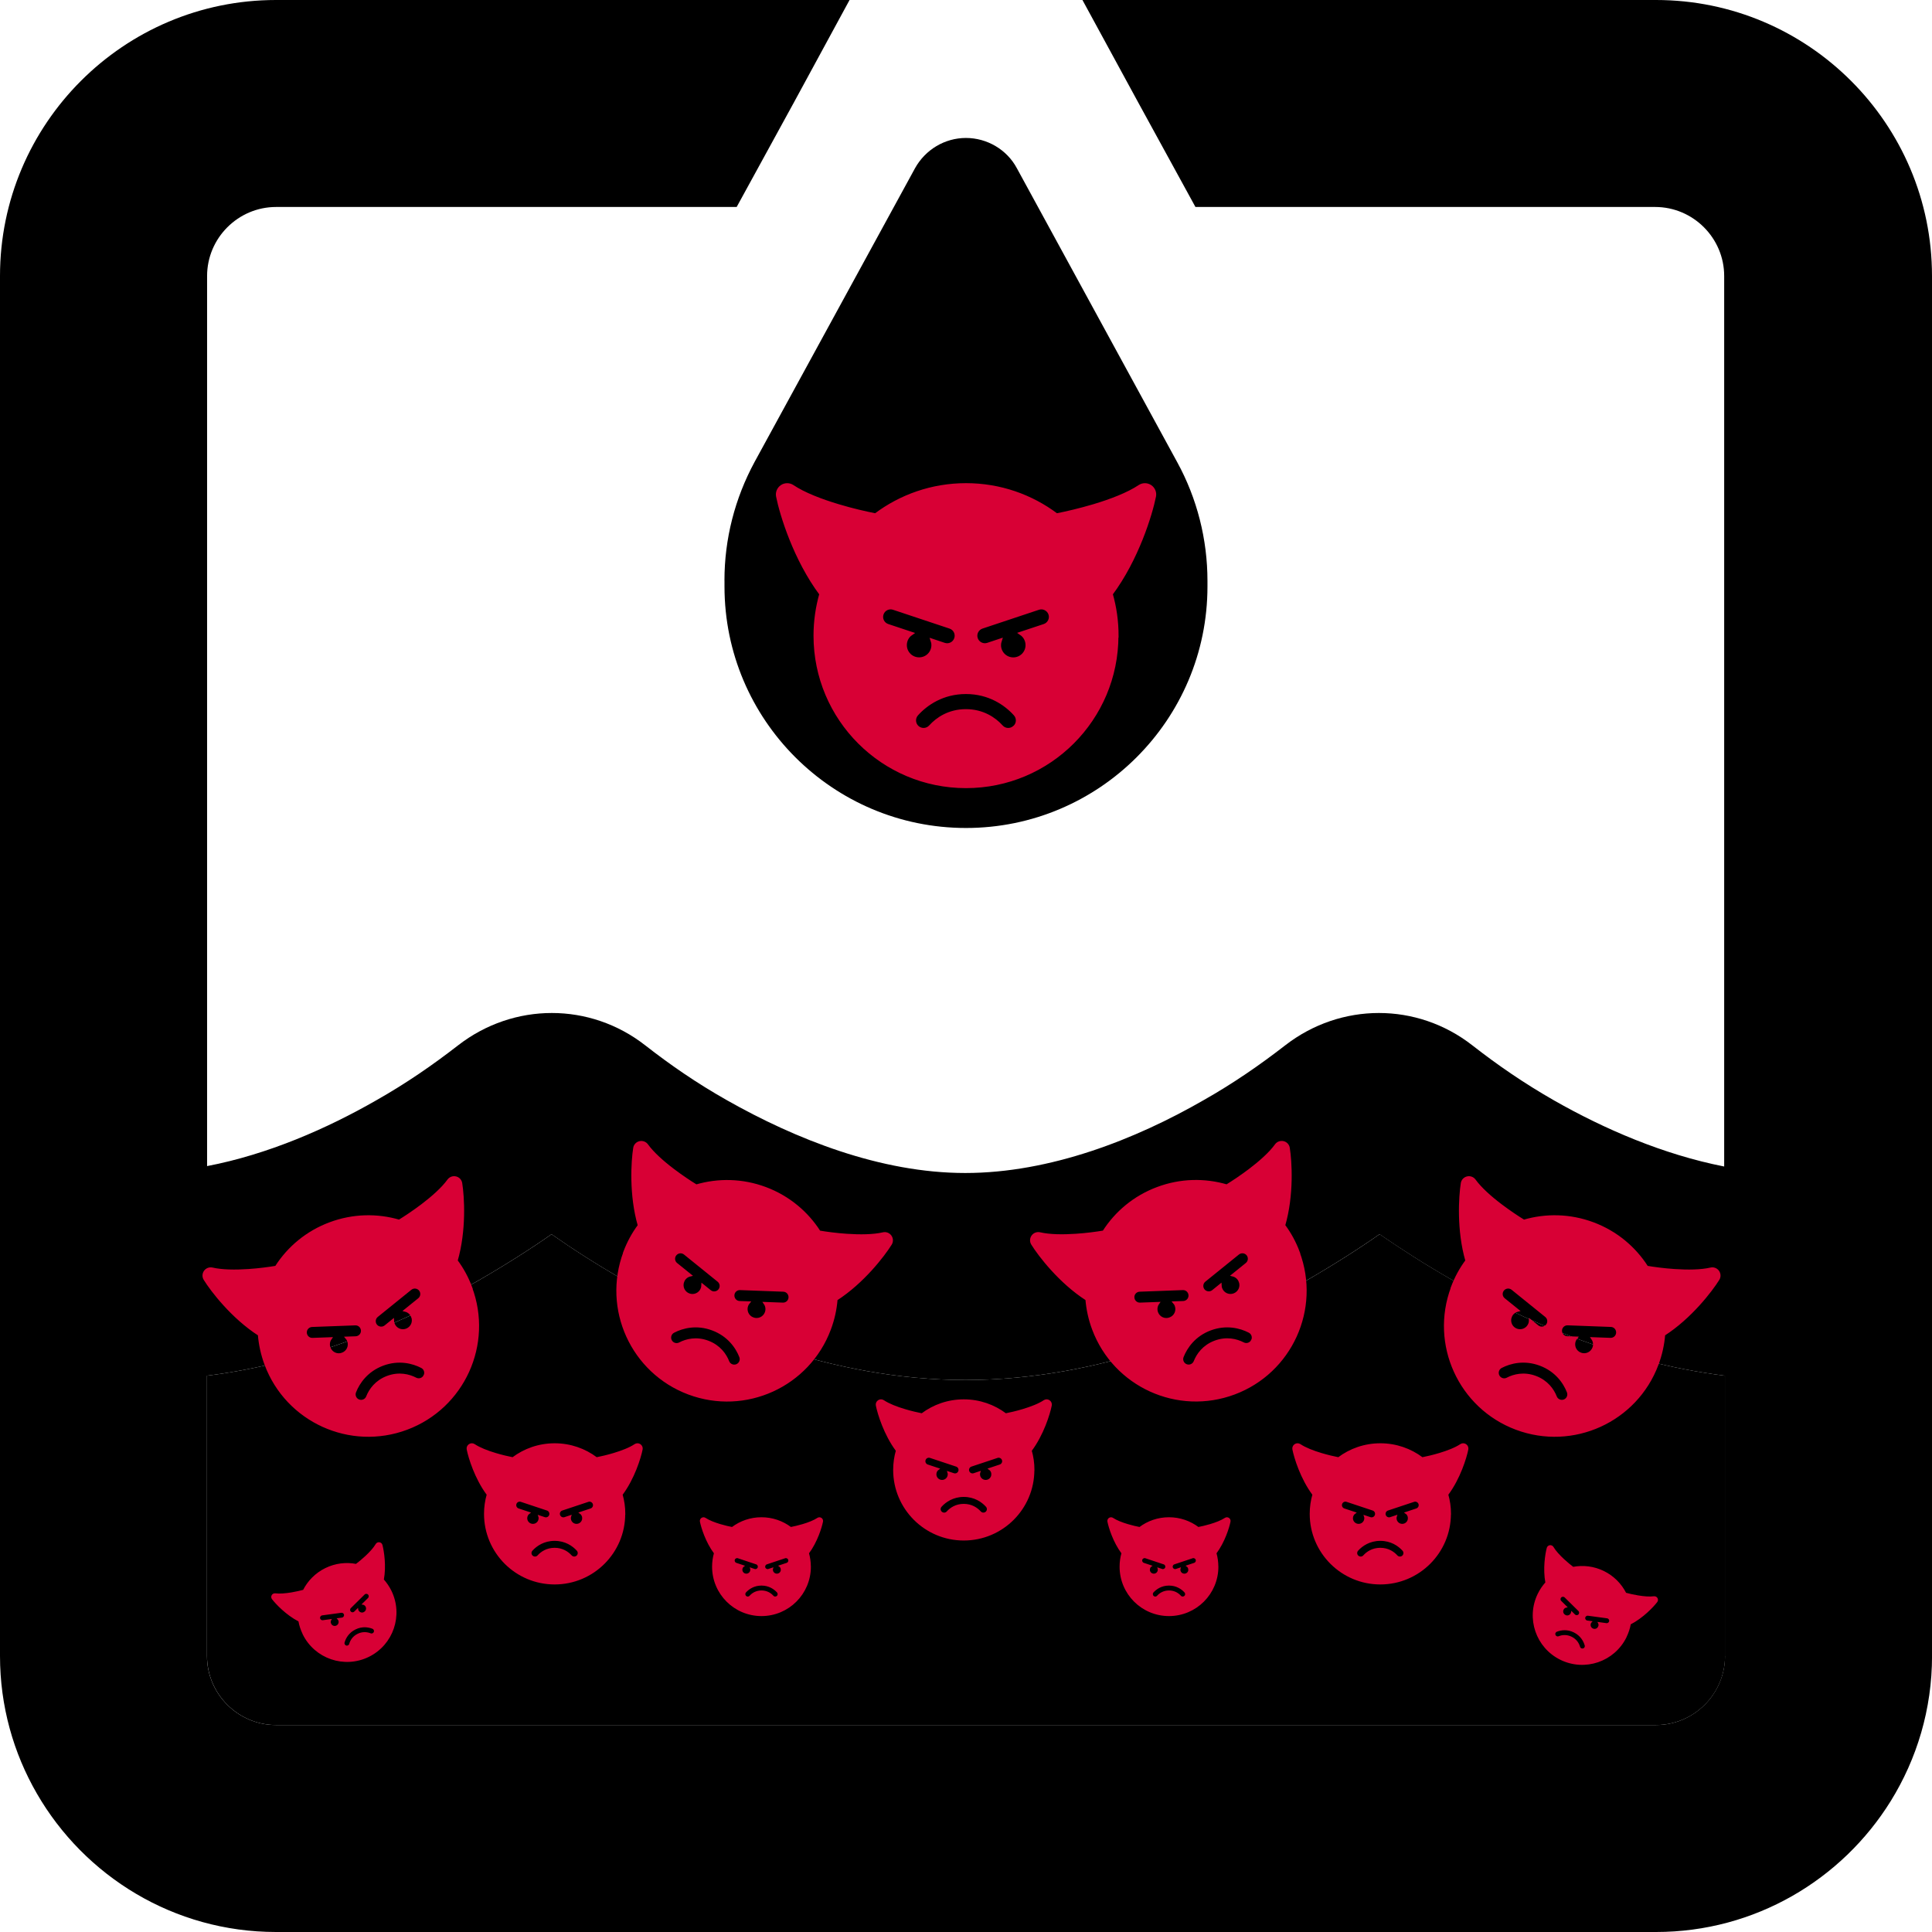
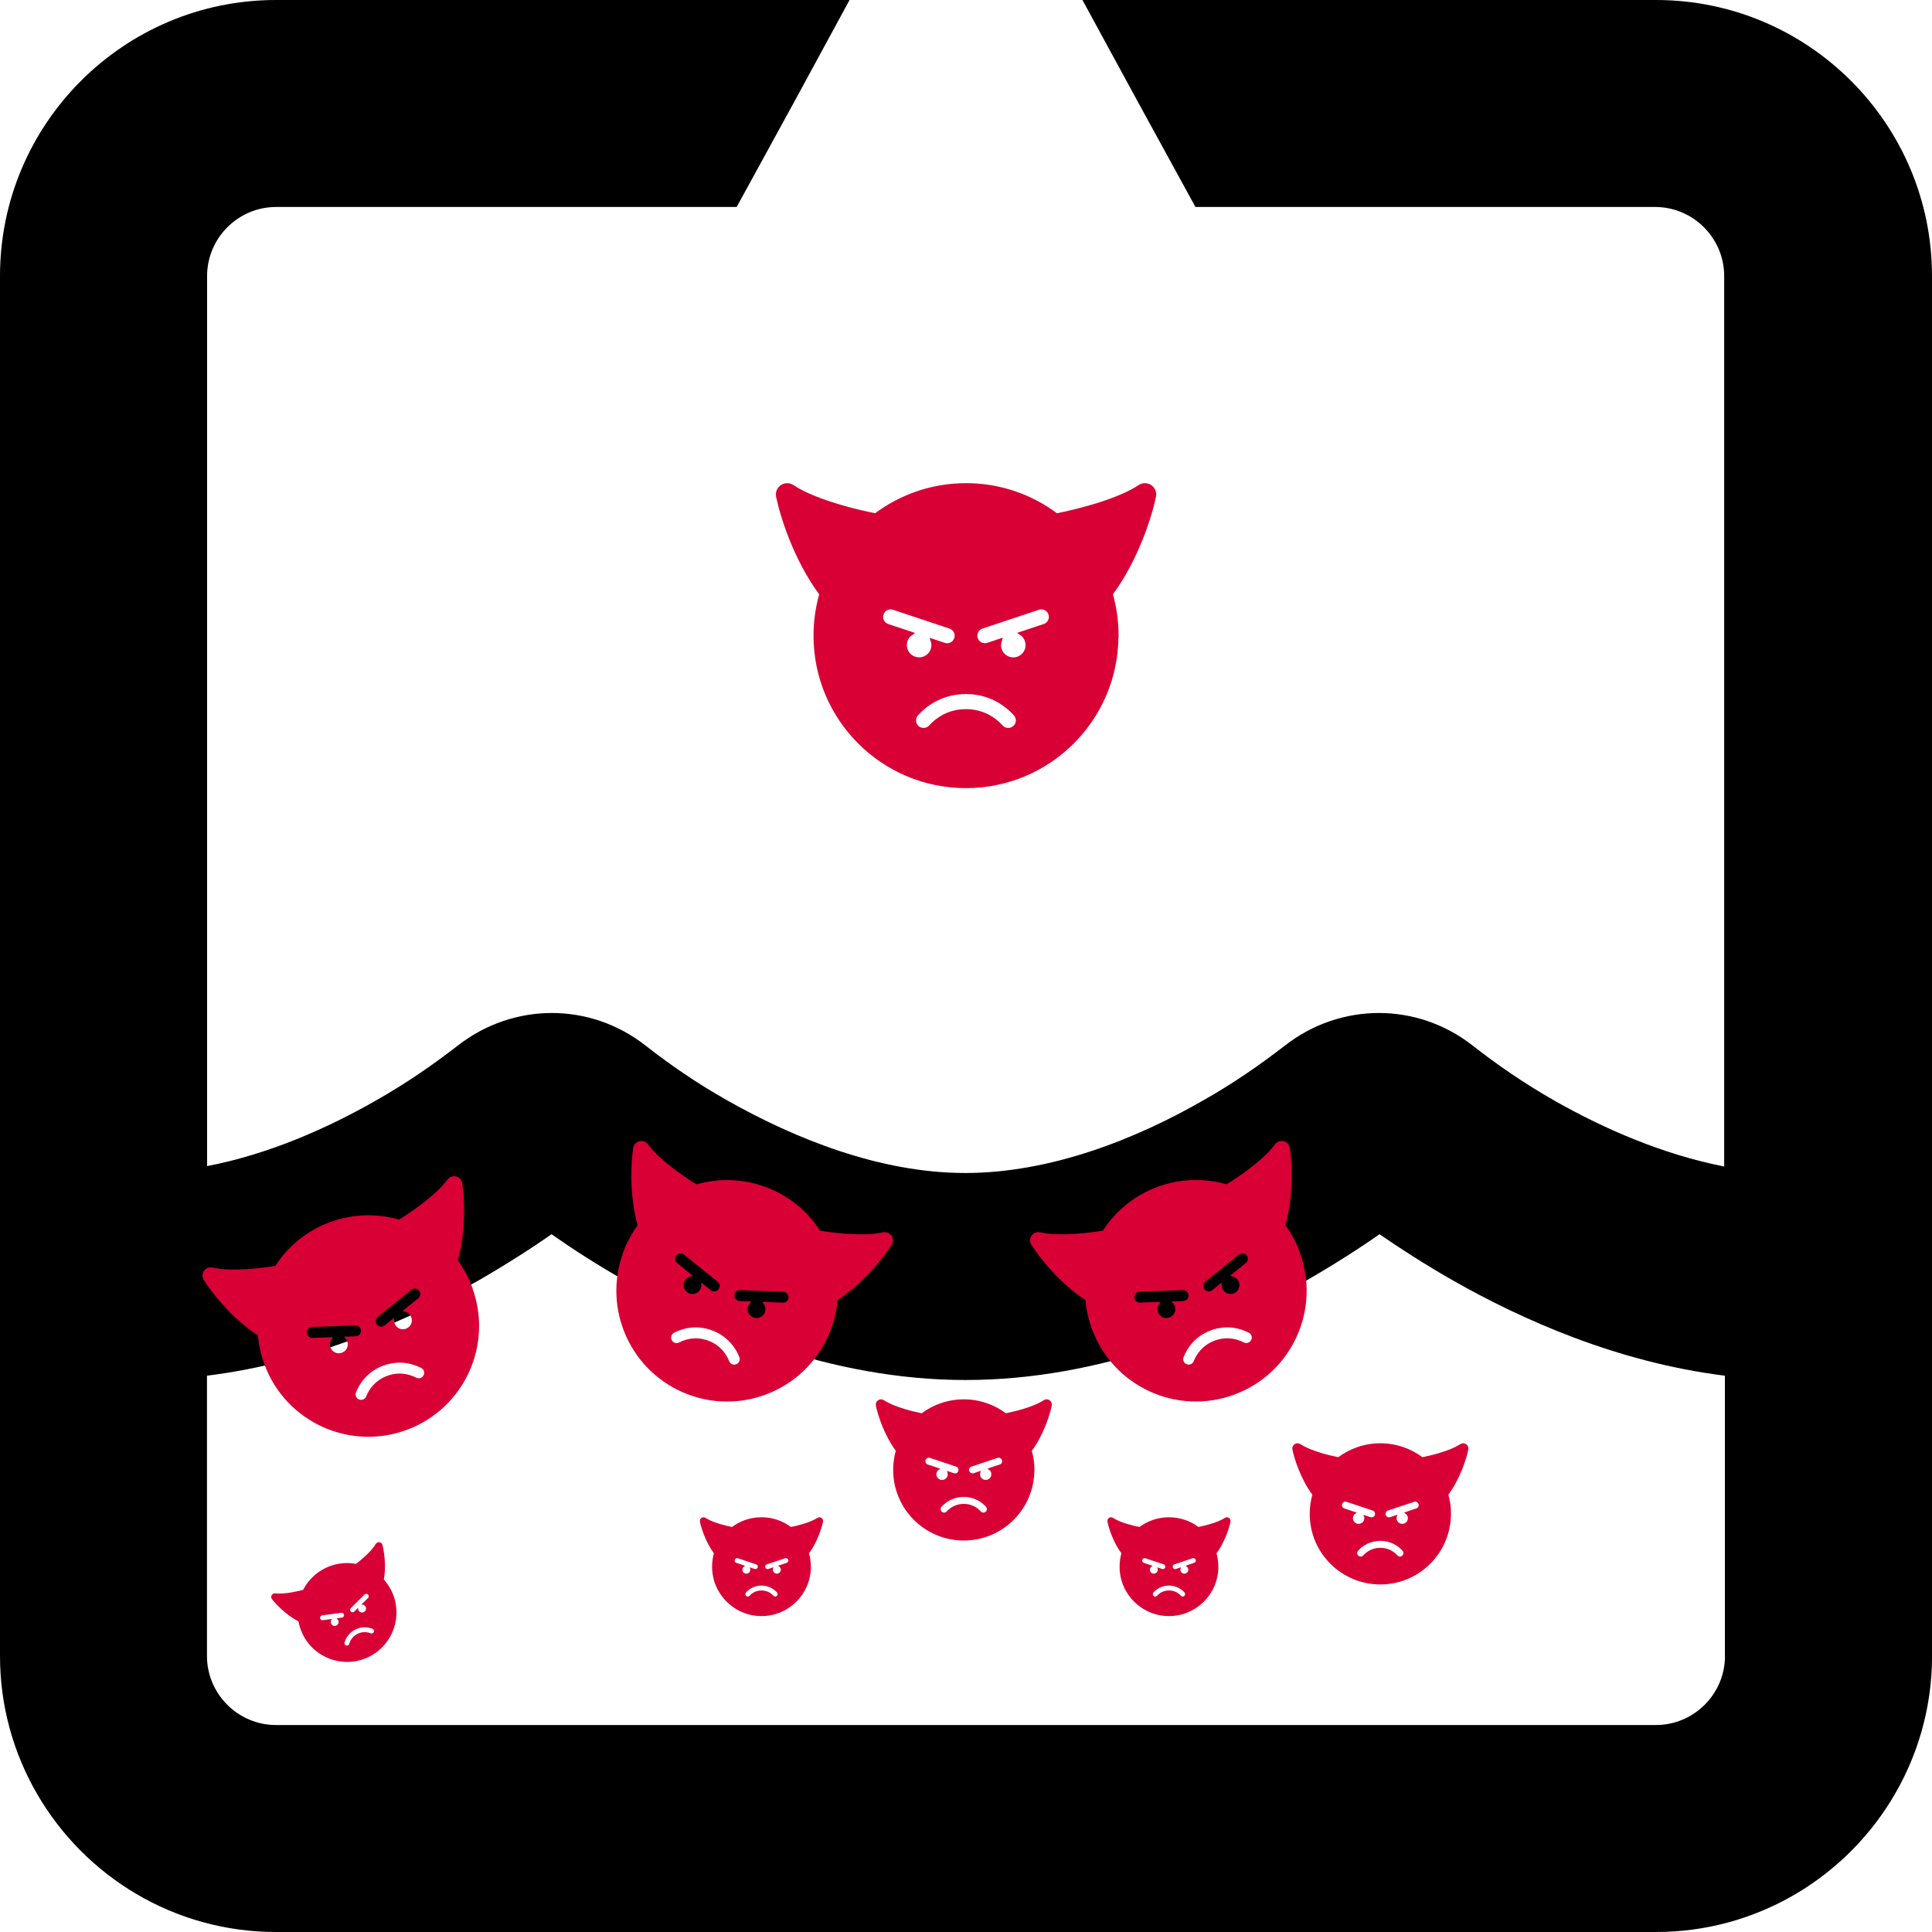
<svg xmlns="http://www.w3.org/2000/svg" id="Layer_2" viewBox="0 0 506.11 506.11">
  <defs>
    <style>.cls-1{stroke-width:.71px;}.cls-1,.cls-2,.cls-3,.cls-4{fill:#d80035;stroke:#d80035;stroke-miterlimit:10;}.cls-2{stroke-width:.32px;}.cls-3{stroke-width:.98px;}.cls-4{stroke-width:.45px;}</style>
  </defs>
  <g id="Problem_Icons">
    <g id="Fuel_Contaminants">
      <g id="Layer_6">
-         <path d="m361.39,323.32c-5.31,3.73-11.86,7.91-19.09,12.09-21.8,12.43-53.77,26.1-89.36,26.1s-67.44-13.78-89.36-26.1c-7.34-4.18-13.78-8.36-19.09-12.09-5.31,3.73-11.86,7.91-19.09,12.09-18.08,10.28-43.04,21.46-71.17,24.97v73.43c0,9.94,8.13,18.08,18.08,18.08h361.51c9.94,0,18.08-8.13,18.08-18.08v-73.43c-28.24-3.5-53.21-14.69-71.28-24.97-7.34-4.18-13.78-8.36-19.2-12.09Z" />
        <path d="m506.11,72.3c0-39.88-32.42-72.3-72.3-72.3h-150.25l14.57,26.77,15.03,27.45h120.43c9.94,0,18.08,8.13,18.08,18.08v233.28c-16.04-3.16-31.41-9.83-44.51-17.28-7.91-4.52-14.8-9.26-21.46-14.46-14.46-11.3-34.46-11.3-49.03,0-6.55,5.08-13.56,9.94-21.35,14.35-17.85,10.28-40.22,19.09-62.47,19.09s-44.51-8.92-62.47-19.09c-7.8-4.41-14.69-9.15-21.35-14.35-14.46-11.3-34.46-11.3-49.03,0-6.55,5.08-13.56,9.94-21.35,14.35-12.99,7.46-28.47,14.23-44.4,17.28V72.3c0-9.94,8.13-18.08,18.08-18.08h120.65l15.03-27.45L222.55,0H72.3C32.42,0,0,32.42,0,72.3v361.51c0,13.11,3.52,25.41,9.65,36.02,12.5,21.66,35.89,36.28,62.66,36.28h361.51c25.93,0,48.7-13.72,61.46-34.27,6.86-11.06,10.84-24.08,10.84-38.03V72.3Zm-54.23,361.51c0,9.94-8.13,18.08-18.08,18.08H72.3c-9.94,0-18.08-8.13-18.08-18.08v-73.43c28.13-3.5,53.1-14.69,71.17-24.97,7.23-4.18,13.78-8.36,19.09-12.09,5.31,3.73,11.75,7.91,19.09,12.09,21.92,12.31,53.77,26.1,89.36,26.1s67.56-13.67,89.36-26.1c7.23-4.18,13.78-8.36,19.09-12.09,5.42,3.73,11.86,7.91,19.2,12.09,18.08,10.28,43.04,21.46,71.28,24.97v73.43Z" />
-         <path d="m189.79,152.06v1.58c0,34.91,28.36,63.26,63.26,63.26s63.26-28.36,63.26-63.26v-1.47c0-10.85-2.71-21.58-7.91-31.07l-42.03-77.05c-2.6-4.86-7.79-7.91-13.33-7.91s-10.62,3.05-13.33,7.91l-42.02,76.93c-5.2,9.6-7.91,20.22-7.91,31.07Z" />
        <g id="Layer_5">
          <path class="cls-1" d="m340.11,328.07c5.55,14.82-1.96,31.34-16.78,36.89-14.82,5.55-31.34-1.96-36.89-16.78-.97-2.58-1.53-5.21-1.75-7.82-6.97-4.48-12.37-11.5-14.23-14.51-.38-.61-.36-1.4.07-1.99.42-.59,1.16-.86,1.87-.7,2.53.59,6.03.63,9.52.39,2.72-.18,5.3-.53,7.21-.85,3.22-5.06,8.05-9.15,14.1-11.41,6.05-2.27,12.38-2.35,18.14-.66,1.65-1.01,3.82-2.46,6-4.1,2.77-2.1,5.4-4.44,6.92-6.55.42-.59,1.16-.86,1.87-.7s1.25.74,1.36,1.45c.57,3.49,1.12,12.33-1.2,20.29,1.57,2.1,2.86,4.46,3.82,7.04h-.01Zm-12.04,23.15c.46-.88.12-1.96-.76-2.42-2.39-1.24-6.1-2.17-10.26-.62s-6.35,4.7-7.33,7.2c-.36.92.09,1.96,1.01,2.32s1.96-.09,2.32-1.01c.72-1.82,2.26-4.04,5.25-5.16s5.61-.46,7.35.44c.88.46,1.96.12,2.42-.76Zm-21.56-5.78c1.39-.52,2.1-2.06,1.57-3.46-.1-.27-.24-.52-.42-.73l2.32-.08c.99-.04,1.76-.86,1.72-1.85s-.86-1.76-1.85-1.72l-11.32.42c-.99.04-1.76.86-1.72,1.85s.86,1.76,1.85,1.72l4.67-.17c-.48.69-.62,1.61-.3,2.46.52,1.39,2.06,2.1,3.46,1.57h.01Zm18.35-9.74c-.32-.86-1.04-1.46-1.87-1.67l3.59-2.9c.77-.62.88-1.75.27-2.51s-1.75-.88-2.51-.27l-8.81,7.12c-.77.62-.88,1.75-.27,2.51s1.75.88,2.51.27l1.89-1.53c.01.28.06.58.17.86.52,1.39,2.06,2.1,3.46,1.57s2.1-2.06,1.57-3.46h0Z" />
          <path class="cls-1" d="m163.61,328.07c.97-2.58,2.26-4.94,3.82-7.04-2.31-7.97-1.76-16.8-1.2-20.29.11-.71.65-1.29,1.36-1.45s1.44.11,1.87.7c1.52,2.11,4.14,4.45,6.92,6.55,2.17,1.64,4.34,3.09,6,4.1,5.76-1.69,12.09-1.6,18.14.66,6.05,2.27,10.88,6.36,14.1,11.41,1.91.32,4.5.67,7.21.85,3.48.24,6.99.2,9.52-.39.71-.17,1.44.11,1.87.7.42.59.45,1.38.07,1.99-1.87,3.01-7.26,10.03-14.23,14.51-.21,2.61-.78,5.24-1.75,7.82-5.55,14.82-22.07,22.33-36.89,16.78-14.82-5.55-22.33-22.07-16.78-36.89h-.01Zm14.47,23.91c1.74-.9,4.36-1.56,7.35-.44s4.54,3.34,5.25,5.16c.36.92,1.4,1.37,2.32,1.01s1.37-1.4,1.01-2.32c-.98-2.51-3.17-5.65-7.33-7.2-4.16-1.56-7.87-.63-10.26.62-.88.46-1.22,1.54-.76,2.42s1.54,1.22,2.42.76Zm19.16-6.53c1.39.52,2.94-.18,3.46-1.57.32-.85.18-1.76-.3-2.46l4.67.17c.99.04,1.82-.73,1.85-1.72s-.73-1.82-1.72-1.85l-11.32-.42c-.99-.04-1.82.73-1.85,1.72s.73,1.82,1.72,1.85l2.32.08c-.17.21-.31.46-.42.73-.52,1.39.18,2.94,1.57,3.46h.01Zm-18.36-9.75c-.52,1.39.18,2.94,1.57,3.46s2.94-.18,3.46-1.57c.11-.28.16-.58.17-.86l1.89,1.53c.76.62,1.89.49,2.51-.27s.51-1.89-.27-2.51l-8.81-7.12c-.76-.62-1.89-.49-2.51.27s-.51,1.89.27,2.51l3.59,2.9c-.83.2-1.55.81-1.87,1.67h0Z" />
-           <path class="cls-1" d="m380.41,337.3c.97-2.58,2.26-4.94,3.82-7.04-2.31-7.97-1.76-16.8-1.2-20.29.11-.71.65-1.29,1.36-1.45s1.44.11,1.87.7c1.52,2.11,4.14,4.45,6.92,6.55,2.17,1.64,4.34,3.09,6,4.1,5.76-1.69,12.09-1.6,18.14.66s10.88,6.36,14.1,11.41c1.91.32,4.5.67,7.21.85,3.48.24,6.99.2,9.52-.39.71-.17,1.44.11,1.87.7.42.59.45,1.38.07,1.99-1.87,3.01-7.26,10.03-14.23,14.51-.21,2.61-.78,5.24-1.75,7.82-5.55,14.82-22.07,22.33-36.89,16.78-14.82-5.55-22.33-22.07-16.78-36.89h-.01Zm14.47,23.91c1.74-.9,4.36-1.56,7.35-.44,2.99,1.12,4.54,3.34,5.25,5.16.36.92,1.4,1.37,2.32,1.01s1.37-1.4,1.01-2.32c-.98-2.51-3.17-5.65-7.33-7.2s-7.87-.63-10.26.62c-.88.46-1.22,1.54-.76,2.42s1.54,1.22,2.42.76Zm19.16-6.53c1.39.52,2.94-.18,3.46-1.57.32-.85.18-1.76-.3-2.46l4.67.17c.99.04,1.82-.73,1.85-1.72s-.73-1.82-1.72-1.85l-11.32-.42c-.99-.04-1.82.73-1.85,1.72s.73,1.82,1.72,1.85l2.32.08c-.17.21-.31.46-.42.73-.52,1.39.18,2.94,1.57,3.46h.01Zm-18.36-9.75c-.52,1.39.18,2.94,1.57,3.46s2.94-.18,3.46-1.57c.11-.28.16-.58.17-.86l1.89,1.53c.76.62,1.89.49,2.51-.27s.51-1.89-.27-2.51l-8.81-7.12c-.76-.62-1.89-.49-2.51.27s-.51,1.89.27,2.51l3.59,2.9c-.83.2-1.55.81-1.87,1.67h0Z" />
          <path class="cls-1" d="m123.32,337.31c5.55,14.82-1.96,31.34-16.78,36.89-14.82,5.55-31.34-1.96-36.89-16.78-.97-2.58-1.53-5.21-1.75-7.82-6.97-4.48-12.37-11.5-14.23-14.51-.38-.61-.36-1.4.07-1.99.42-.59,1.16-.86,1.87-.7,2.53.59,6.03.63,9.52.39,2.72-.18,5.3-.53,7.21-.85,3.22-5.06,8.05-9.15,14.1-11.41s12.38-2.35,18.14-.66c1.65-1.01,3.82-2.46,6-4.1,2.77-2.1,5.4-4.44,6.92-6.55.42-.59,1.16-.86,1.87-.7s1.25.74,1.36,1.45c.57,3.49,1.12,12.33-1.2,20.29,1.57,2.1,2.86,4.46,3.82,7.04h-.01Zm-12.04,23.15c.46-.88.12-1.96-.76-2.42-2.39-1.24-6.1-2.17-10.26-.62-4.16,1.56-6.35,4.7-7.33,7.2-.36.92.09,1.96,1.01,2.32s1.96-.09,2.32-1.01c.72-1.82,2.26-4.04,5.25-5.16s5.61-.46,7.35.44c.88.46,1.96.12,2.42-.76Zm-21.56-5.78c1.39-.52,2.1-2.06,1.57-3.46-.1-.27-.24-.52-.42-.73l2.32-.08c.99-.04,1.76-.86,1.72-1.85s-.86-1.76-1.85-1.72l-11.32.42c-.99.04-1.76.86-1.72,1.85s.86,1.76,1.85,1.72l4.67-.17c-.48.69-.62,1.61-.3,2.46.52,1.39,2.06,2.1,3.46,1.57h.01Zm18.35-9.74c-.32-.86-1.04-1.46-1.87-1.67l3.59-2.9c.77-.62.88-1.75.27-2.51s-1.75-.88-2.51-.27l-8.81,7.12c-.77.62-.88,1.75-.27,2.51s1.75.88,2.51.27l1.89-1.53c.01.28.06.58.17.86.52,1.39,2.06,2.1,3.46,1.57s2.1-2.06,1.57-3.46h0Z" />
          <path class="cls-4" d="m270.74,385.06c0,10.09-8.18,18.27-18.27,18.27s-18.27-8.18-18.27-18.27c0-1.76.25-3.45.71-5.06-3.16-4.23-4.81-9.63-5.25-11.84-.09-.45.1-.91.49-1.17.39-.26.88-.26,1.27,0,1.38.92,3.46,1.73,5.59,2.36,1.66.5,3.28.87,4.5,1.11,3.05-2.3,6.85-3.66,10.97-3.66s7.91,1.36,10.97,3.66c1.21-.24,2.83-.61,4.5-1.11,2.13-.64,4.22-1.44,5.59-2.36.39-.26.88-.26,1.27,0s.58.72.49,1.17c-.44,2.21-2.09,7.61-5.25,11.84.46,1.61.71,3.3.71,5.06h0Zm-12.37,11.12c.47-.42.51-1.14.09-1.61-1.15-1.28-3.15-2.66-5.99-2.66s-4.84,1.38-5.99,2.66c-.42.47-.39,1.19.09,1.61s1.19.39,1.61-.09c.83-.93,2.25-1.91,4.29-1.91s3.45.98,4.29,1.91c.42.47,1.14.51,1.61.09Zm-11.58-8.27c.95,0,1.71-.76,1.71-1.71,0-.19-.03-.36-.09-.53l1.41.47c.6.2,1.24-.12,1.44-.72s-.12-1.24-.72-1.44l-6.85-2.28c-.6-.2-1.24.12-1.44.72s.12,1.24.72,1.44l2.83.94c-.44.31-.73.82-.73,1.4,0,.95.76,1.71,1.71,1.71h0Zm13.13-1.71c0-.59-.29-1.11-.74-1.41l2.79-.93c.6-.2.92-.85.72-1.44s-.85-.92-1.44-.72l-6.85,2.28c-.6.2-.92.85-.72,1.44s.85.92,1.44.72l1.47-.49c-.06.17-.09.36-.09.55,0,.95.76,1.71,1.71,1.71s1.71-.76,1.71-1.71h0Z" />
-           <path class="cls-4" d="m163.56,396.57c0,10.09-8.18,18.27-18.27,18.27s-18.27-8.18-18.27-18.27c0-1.76.25-3.45.71-5.06-3.16-4.23-4.81-9.63-5.25-11.84-.09-.45.1-.91.49-1.17.39-.26.88-.26,1.27,0,1.38.92,3.46,1.73,5.59,2.36,1.66.5,3.28.87,4.5,1.11,3.05-2.3,6.85-3.66,10.97-3.66,4.12,0,7.91,1.36,10.97,3.66,1.21-.24,2.83-.61,4.5-1.11,2.13-.64,4.22-1.44,5.59-2.36.39-.26.88-.26,1.27,0s.58.72.49,1.17c-.44,2.21-2.09,7.61-5.25,11.84.46,1.61.71,3.3.71,5.06h0Zm-12.37,11.12c.47-.42.51-1.14.09-1.61-1.15-1.28-3.15-2.66-5.99-2.66s-4.84,1.38-5.99,2.66c-.42.47-.39,1.19.09,1.61s1.19.39,1.61-.09c.83-.93,2.25-1.91,4.29-1.91s3.45.98,4.29,1.91c.42.47,1.14.51,1.61.09Zm-11.58-8.27c.95,0,1.71-.76,1.71-1.71,0-.19-.03-.36-.09-.53l1.41.47c.6.2,1.24-.12,1.44-.72s-.12-1.24-.72-1.44l-6.85-2.28c-.6-.2-1.24.12-1.44.72s.12,1.24.72,1.44l2.83.94c-.44.31-.73.82-.73,1.4,0,.95.76,1.71,1.71,1.71h0Zm13.13-1.71c0-.59-.29-1.11-.74-1.41l2.79-.93c.6-.2.92-.85.72-1.44s-.85-.92-1.44-.72l-6.85,2.28c-.6.2-.92.85-.72,1.44s.85.92,1.44.72l1.47-.49c-.06.17-.09.36-.09.55,0,.95.76,1.71,1.71,1.71s1.71-.76,1.71-1.71h0Z" />
-           <path class="cls-2" d="m425.94,428.82c-3.11,6.34-10.77,8.95-17.11,5.84-6.34-3.11-8.95-10.77-5.84-17.11.54-1.1,1.22-2.09,2-2.96-.68-3.63-.05-7.53.36-9.06.08-.31.34-.54.67-.59.32-.04.64.11.8.39.58,1,1.64,2.15,2.78,3.21.89.83,1.79,1.56,2.48,2.08,2.63-.5,5.43-.19,8.02,1.08s4.55,3.3,5.76,5.69c.83.23,1.97.49,3.16.69,1.53.26,3.09.4,4.24.24.32-.04.64.11.8.39s.14.63-.06.88c-.96,1.25-3.66,4.13-6.95,5.82-.2,1.15-.58,2.29-1.12,3.4h0Zm-11.2,3.17c.43-.12.67-.56.55-.99-.33-1.16-1.16-2.64-2.94-3.52s-3.47-.62-4.58-.18c-.41.17-.61.63-.44,1.04s.63.61,1.04.44c.81-.33,2-.5,3.28.13s1.87,1.68,2.11,2.52c.12.43.56.67.99.55Zm-4.72-8.77c.6.29,1.31.05,1.6-.55.06-.12.09-.24.11-.36l.74.73c.31.31.82.31,1.13,0s.31-.82,0-1.13l-3.6-3.55c-.31-.31-.82-.31-1.13,0s-.31.82,0,1.13l1.48,1.46c-.37.06-.71.29-.89.65-.29.6-.05,1.31.55,1.6h0Zm8.77,2.98c.18-.37.16-.78-.03-1.12l2.04.28c.44.06.84-.25.9-.68s-.25-.84-.68-.9l-5.01-.68c-.44-.06-.84.25-.9.68s.25.84.68.9l1.08.14c-.09.09-.17.2-.23.32-.29.6-.05,1.31.55,1.6s1.31.05,1.6-.55h0Z" />
          <path class="cls-2" d="m79.45,428.04c-.54-1.1-.91-2.24-1.12-3.4-3.29-1.69-5.99-4.57-6.95-5.82-.2-.25-.22-.6-.06-.88s.48-.43.8-.39c1.15.15,2.71.01,4.24-.24,1.2-.2,2.33-.47,3.16-.69,1.21-2.39,3.18-4.42,5.76-5.69s5.39-1.59,8.02-1.08c.69-.52,1.59-1.26,2.48-2.08,1.14-1.06,2.2-2.21,2.78-3.21.16-.28.48-.43.8-.39.32.04.59.27.67.59.4,1.53,1.04,5.43.36,9.06.78.87,1.46,1.86,2,2.96,3.11,6.34.5,14-5.84,17.11s-14,.5-17.11-5.84h0Zm12.19,2.62c.24-.84.83-1.89,2.11-2.52s2.47-.45,3.28-.13c.41.17.87-.03,1.04-.44s-.03-.87-.44-1.04c-1.12-.45-2.8-.7-4.58.18s-2.61,2.36-2.94,3.52c-.12.43.13.87.55.99s.87-.13.99-.55Zm3.74-8.22c.6-.29.84-1.01.55-1.6-.18-.36-.52-.6-.89-.65l1.48-1.46c.31-.31.32-.81,0-1.13s-.81-.32-1.13,0l-3.6,3.55c-.31.31-.32.81,0,1.13s.81.32,1.13,0l.74-.73c.01.12.05.24.11.36.29.6,1.01.84,1.6.55h0Zm-8.78,2.98c.29.6,1.01.84,1.6.55s.84-1.01.55-1.6c-.06-.12-.14-.23-.23-.32l1.08-.14c.43-.06.74-.46.68-.9s-.46-.74-.9-.68l-5.01.68c-.43.06-.74.46-.68.9s.46.74.9.68l2.04-.28c-.19.33-.21.75-.03,1.12h0Z" />
          <path class="cls-2" d="m319.01,410.41c0,7.06-5.72,12.78-12.78,12.78-7.06,0-12.78-5.72-12.78-12.78,0-1.23.17-2.42.49-3.54-2.21-2.96-3.37-6.74-3.68-8.29-.06-.31.07-.64.34-.82.27-.18.62-.18.89,0,.96.64,2.42,1.21,3.91,1.65,1.16.35,2.3.61,3.15.77,2.14-1.61,4.79-2.56,7.67-2.56s5.54.95,7.68,2.56c.85-.16,1.98-.43,3.15-.77,1.49-.44,2.95-1.01,3.91-1.65.27-.18.62-.18.89,0s.4.5.34.82c-.31,1.55-1.46,5.32-3.68,8.29.32,1.12.49,2.31.49,3.54h0Zm-8.65,7.78c.33-.29.35-.8.06-1.13-.8-.89-2.21-1.86-4.19-1.86s-3.39.97-4.19,1.86c-.29.33-.27.83.06,1.13s.83.27,1.13-.06c.58-.65,1.58-1.33,3-1.33s2.42.68,3,1.33c.29.33.8.35,1.13.06Zm-8.1-5.79c.66,0,1.2-.53,1.2-1.2,0-.13-.02-.25-.06-.37l.98.33c.42.14.87-.08,1.01-.5s-.08-.87-.5-1.01l-4.79-1.6c-.42-.14-.87.08-1.01.5s.08.87.5,1.01l1.98.66c-.31.21-.51.57-.51.98,0,.66.53,1.2,1.2,1.2h0Zm9.19-1.2c0-.41-.2-.77-.52-.99l1.95-.65c.42-.14.64-.59.5-1.01s-.59-.64-1.01-.5l-4.79,1.6c-.42.14-.64.59-.5,1.01s.59.64,1.01.5l1.03-.34c-.04.12-.06.25-.06.38,0,.66.53,1.2,1.2,1.2s1.2-.53,1.2-1.2h0Z" />
          <path class="cls-2" d="m212.26,410.41c0,7.06-5.72,12.78-12.78,12.78-7.06,0-12.78-5.72-12.78-12.78,0-1.23.17-2.42.49-3.54-2.21-2.96-3.37-6.74-3.68-8.29-.06-.31.07-.64.34-.82.27-.18.62-.18.89,0,.96.64,2.42,1.21,3.91,1.65,1.16.35,2.3.61,3.15.77,2.14-1.61,4.79-2.56,7.67-2.56s5.54.95,7.68,2.56c.85-.16,1.98-.43,3.15-.77,1.49-.44,2.95-1.01,3.91-1.65.27-.18.62-.18.89,0s.4.5.34.82c-.31,1.55-1.46,5.32-3.68,8.29.32,1.12.49,2.31.49,3.54h0Zm-8.65,7.78c.33-.29.35-.8.06-1.13-.8-.89-2.21-1.86-4.19-1.86s-3.39.97-4.19,1.86c-.29.33-.27.83.06,1.13s.83.27,1.13-.06c.58-.65,1.58-1.33,3-1.33s2.42.68,3,1.33c.29.33.8.35,1.13.06Zm-8.1-5.79c.66,0,1.2-.53,1.2-1.2,0-.13-.02-.25-.06-.37l.98.33c.42.14.87-.08,1.01-.5s-.08-.87-.5-1.01l-4.79-1.6c-.42-.14-.87.08-1.01.5s.08.87.5,1.01l1.98.66c-.31.21-.51.57-.51.98,0,.66.53,1.2,1.2,1.2h0Zm9.19-1.2c0-.41-.2-.77-.52-.99l1.95-.65c.42-.14.64-.59.5-1.01s-.59-.64-1.01-.5l-4.79,1.6c-.42.14-.64.59-.5,1.01s.59.64,1.01.5l1.03-.34c-.04.12-.06.25-.06.38,0,.66.53,1.2,1.2,1.2s1.2-.53,1.2-1.2h0Z" />
          <path class="cls-4" d="m379.86,396.57c0,10.09-8.18,18.27-18.27,18.27-10.09,0-18.27-8.18-18.27-18.27,0-1.76.25-3.45.71-5.06-3.16-4.23-4.81-9.63-5.25-11.84-.09-.45.1-.91.49-1.17.39-.26.88-.26,1.27,0,1.38.92,3.46,1.73,5.59,2.36,1.66.5,3.28.87,4.5,1.11,3.05-2.3,6.85-3.66,10.97-3.66,4.12,0,7.91,1.36,10.97,3.66,1.21-.24,2.83-.61,4.5-1.11,2.13-.64,4.22-1.44,5.59-2.36.39-.26.88-.26,1.27,0s.58.72.49,1.17c-.44,2.21-2.09,7.61-5.25,11.84.46,1.61.71,3.3.71,5.06h0Zm-12.37,11.12c.47-.42.51-1.14.09-1.61-1.15-1.28-3.15-2.66-5.99-2.66-2.83,0-4.84,1.38-5.99,2.66-.42.47-.39,1.19.09,1.61s1.19.39,1.61-.09c.83-.93,2.25-1.91,4.29-1.91s3.45.98,4.29,1.91c.42.47,1.14.51,1.61.09Zm-11.58-8.27c.95,0,1.71-.76,1.71-1.71,0-.19-.03-.36-.09-.53l1.41.47c.6.2,1.24-.12,1.44-.72s-.12-1.24-.72-1.44l-6.85-2.28c-.6-.2-1.24.12-1.44.72s.12,1.24.72,1.44l2.83.94c-.44.31-.73.82-.73,1.4,0,.95.76,1.71,1.71,1.71h0Zm13.13-1.71c0-.59-.29-1.11-.74-1.41l2.79-.93c.6-.2.92-.85.72-1.44s-.85-.92-1.44-.72l-6.85,2.28c-.6.2-.92.85-.72,1.44s.85.92,1.44.72l1.47-.49c-.06.17-.09.36-.09.55,0,.95.76,1.71,1.71,1.71s1.71-.76,1.71-1.71h0Z" />
          <path class="cls-3" d="m292.5,166.52c0,21.79-17.66,39.45-39.45,39.45-21.79,0-39.45-17.66-39.45-39.45,0-3.79.54-7.46,1.53-10.93-6.83-9.14-10.39-20.81-11.34-25.58-.2-.97.22-1.97,1.05-2.53.83-.55,1.91-.55,2.74,0,2.97,1.99,7.47,3.73,12.08,5.1,3.59,1.08,7.09,1.88,9.71,2.39,6.6-4.96,14.8-7.91,23.69-7.91,8.89,0,17.09,2.94,23.7,7.91,2.62-.51,6.12-1.33,9.71-2.39,4.59-1.37,9.11-3.11,12.08-5.1.83-.55,1.91-.55,2.74,0s1.25,1.56,1.05,2.53c-.96,4.78-4.52,16.43-11.34,25.58,1,3.47,1.53,7.14,1.53,10.93h-.02Zm-26.71,24.03c1.02-.91,1.09-2.47.18-3.48-2.48-2.76-6.81-5.75-12.93-5.75-6.12,0-10.45,2.99-12.93,5.75-.91,1.02-.83,2.57.18,3.48,1.02.91,2.57.83,3.48-.18,1.8-2,4.87-4.11,9.26-4.11,4.39,0,7.46,2.11,9.26,4.11.91,1.02,2.47,1.09,3.48.18Zm-25.01-17.86c2.05,0,3.7-1.65,3.7-3.7,0-.4-.06-.79-.18-1.14l3.04,1.02c1.29.43,2.68-.26,3.11-1.56.43-1.29-.26-2.68-1.56-3.11l-14.8-4.93c-1.29-.43-2.68.26-3.11,1.56-.43,1.29.26,2.68,1.56,3.11l6.1,2.03c-.96.66-1.57,1.77-1.57,3.02,0,2.05,1.65,3.7,3.7,3.7h.02Zm28.36-3.7c0-1.26-.63-2.39-1.6-3.05l6.03-2c1.29-.43,1.99-1.83,1.56-3.11s-1.83-1.99-3.11-1.56l-14.8,4.93c-1.29.43-1.99,1.83-1.56,3.11s1.83,1.99,3.11,1.56l3.17-1.06c-.12.37-.2.77-.2,1.19,0,2.05,1.65,3.7,3.7,3.7s3.7-1.65,3.7-3.7h0Z" />
        </g>
      </g>
    </g>
  </g>
</svg>